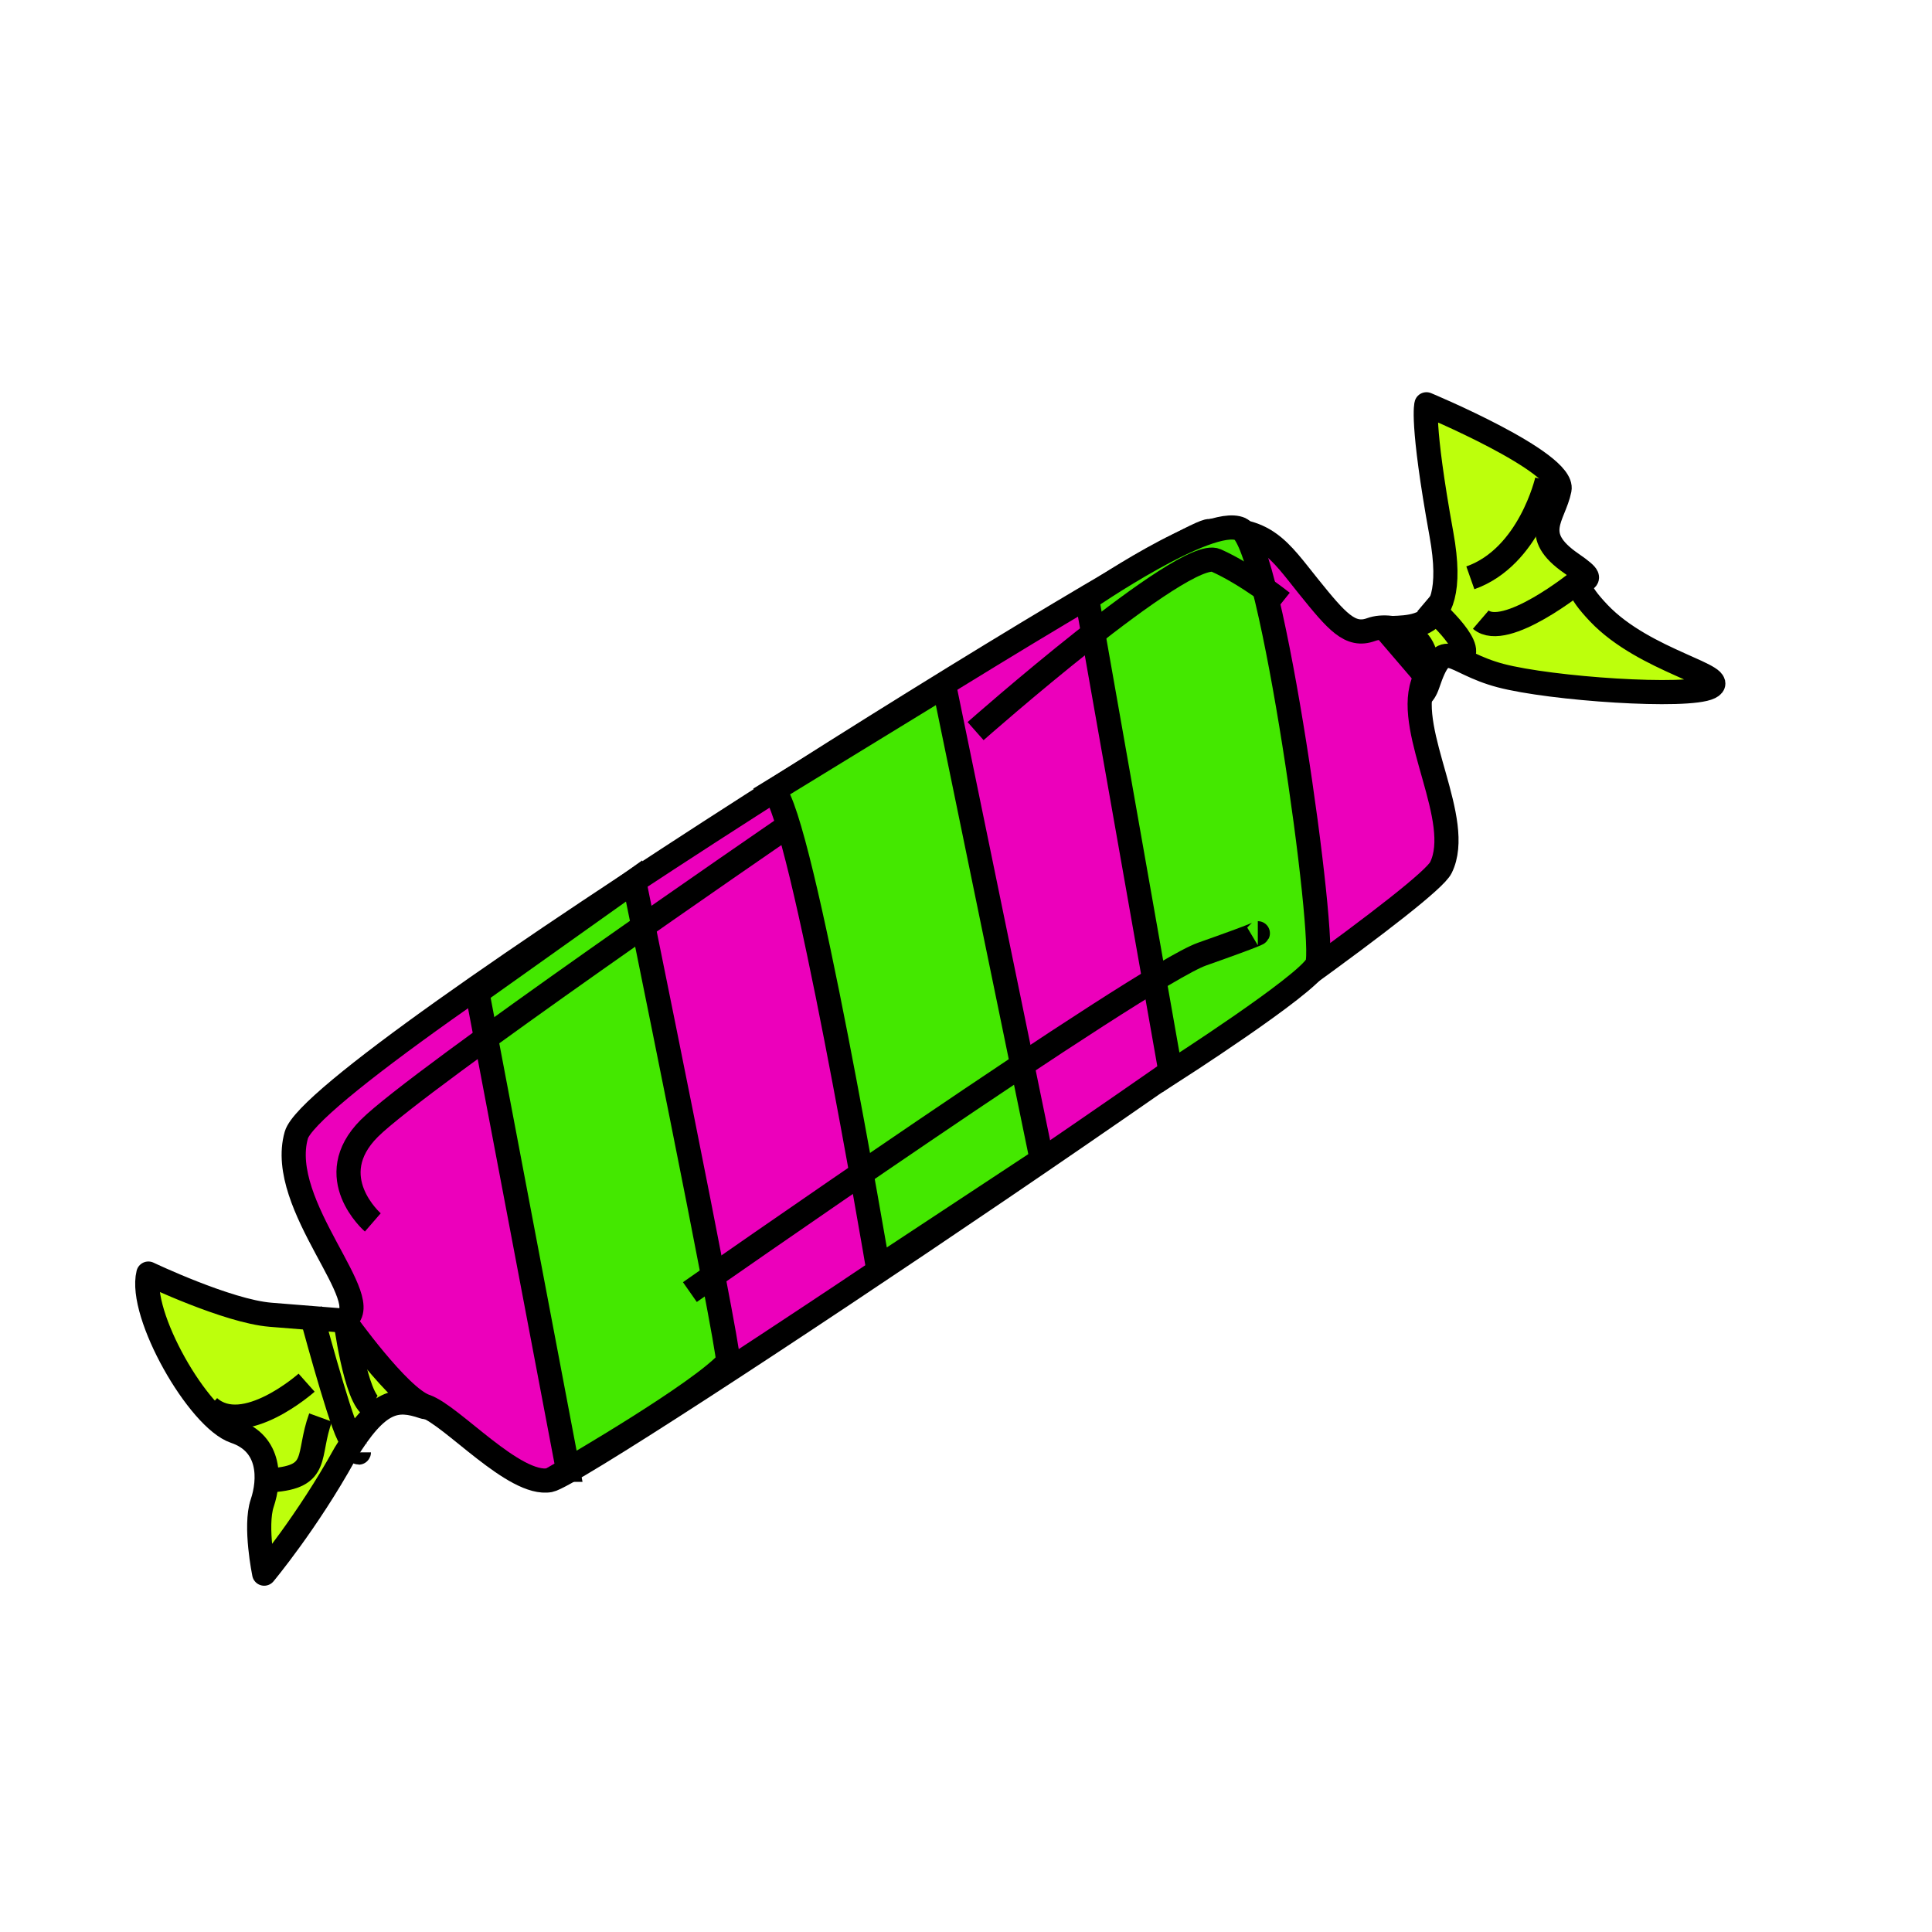
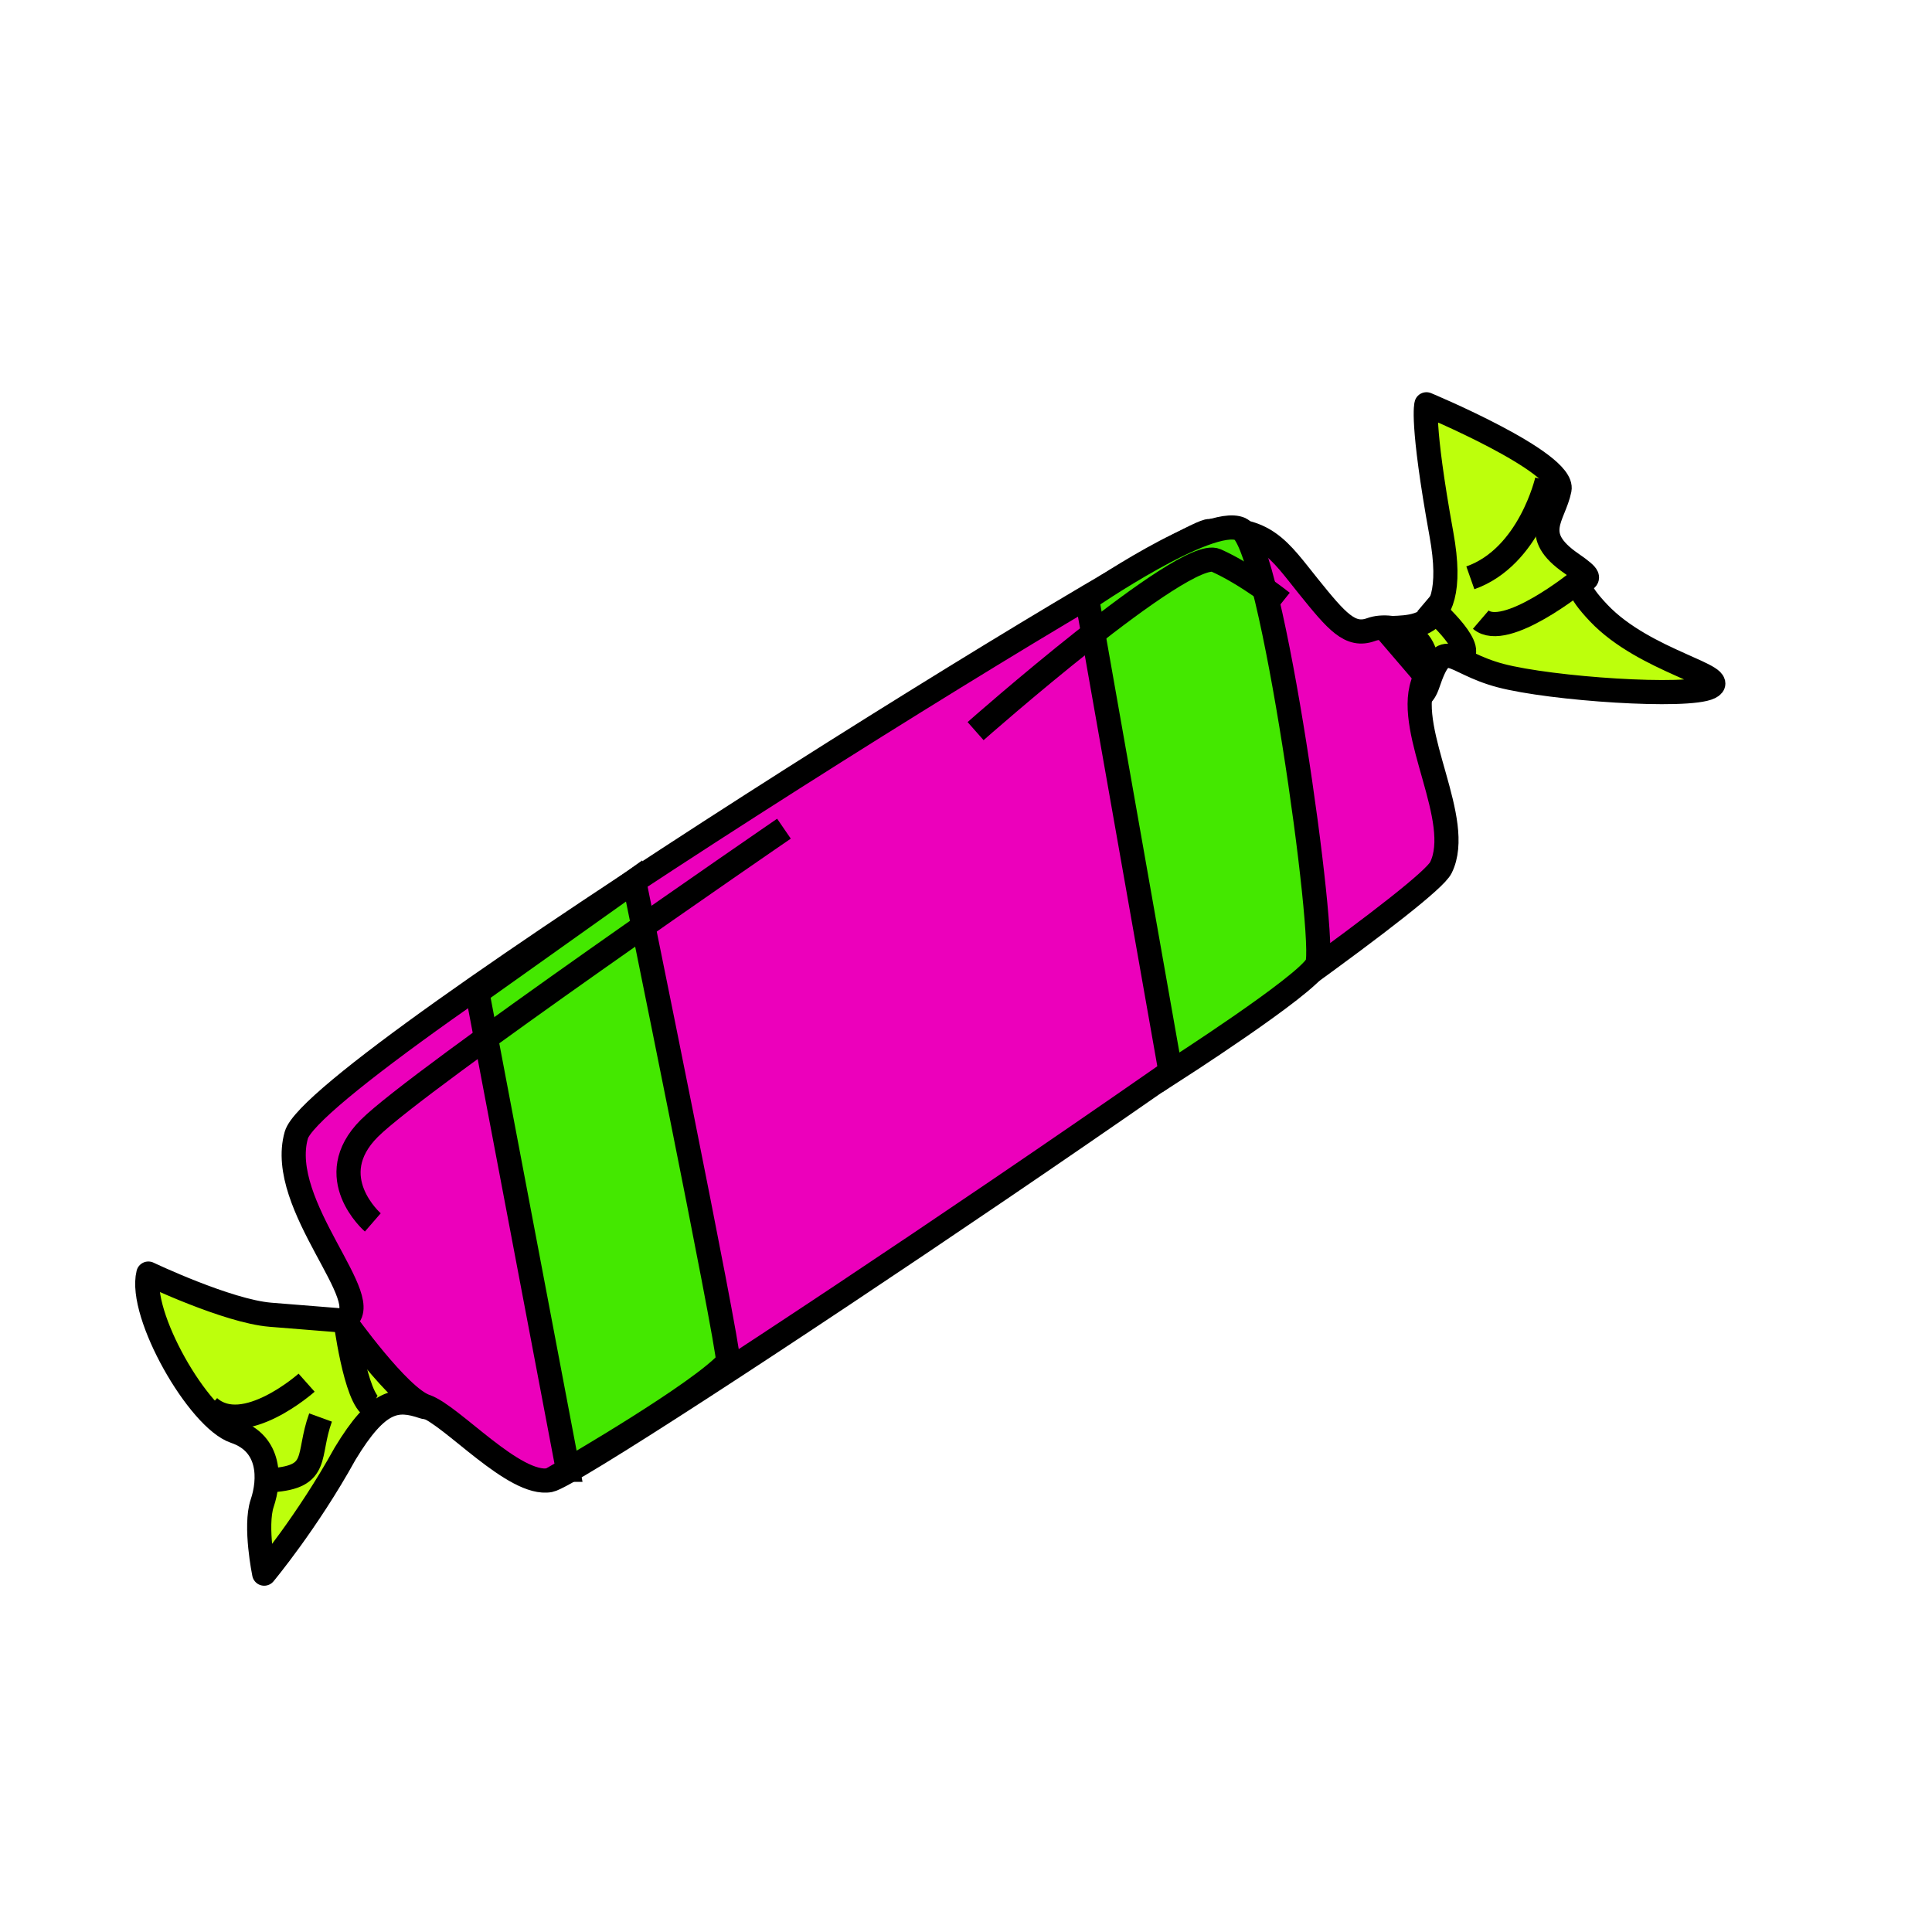
<svg xmlns="http://www.w3.org/2000/svg" width="106.667" height="106.667">
  <g>
    <title>Layer 1</title>
    <g id="g845">
      <path fill="#bdff0c" fill-rule="evenodd" stroke="#000000" stroke-width="1pt" stroke-linejoin="round" id="path844" d="m75.977,34.783c1.157,-0.422 4.742,0.989 3.606,-5.281c-1.136,-6.269 -0.828,-7.181 -0.828,-7.181c0,0 7.655,3.188 7.345,4.708c-0.309,1.52 -1.65,2.489 0.656,4.078c2.306,1.589 -1.034,0.058 1.512,2.742c2.546,2.685 7.349,3.491 6.131,4.096c-1.219,0.604 -8.76,0.093 -11.556,-0.646c-2.796,-0.739 -3.095,-2.261 -4.016,0.474c-0.921,2.734 -4.007,-2.568 -2.849,-2.99z" />
      <path fill="#bdff0c" fill-rule="evenodd" stroke="#000000" stroke-width="1pt" stroke-linejoin="round" id="path843" d="m8.191,70.315c0,0 4.373,2.082 6.745,2.273c2.372,0.19 3.953,0.317 3.953,0.317c1.95,-0.967 5.945,5.251 4.486,4.759c-1.458,-0.491 -2.493,-0.434 -4.327,2.602c-2.08,3.765 -4.462,6.616 -4.462,6.616c0,0 -0.539,-2.618 -0.109,-3.894c0.43,-1.276 0.497,-3.283 -1.508,-3.959c-2.005,-0.676 -5.332,-6.465 -4.778,-8.714z" />
      <path fill="#ec00bb" fill-rule="evenodd" stroke="#000000" stroke-width="1pt" stroke-linejoin="round" id="path825" d="m18.996,72.88c1.95,-0.967 -3.745,-6.319 -2.637,-10.208c1.108,-3.89 49.077,-33.597 50.415,-33.35c3.069,-0.329 3.891,1.101 5.466,3.053c1.575,1.952 2.303,2.806 3.46,2.384c1.157,-0.422 3.771,0.255 2.849,2.99c-0.921,2.734 2.29,7.54 1.004,10.152c-1.286,2.612 -47.251,33.461 -49.199,33.82c-1.948,0.359 -5.413,-3.59 -6.871,-4.081c-1.458,-0.491 -4.486,-4.759 -4.486,-4.759z" />
      <path fill="none" fill-rule="evenodd" stroke="black" stroke-width="1pt" fill-opacity="0.75" id="path826" d="m76.369,34.595c0,0 2.308,2.693 2.308,2.693" />
      <path fill="none" fill-rule="evenodd" stroke="black" stroke-width="1pt" fill-opacity="0.75" id="path827" d="m78.678,33.249c0,0 2.501,2.116 2.116,2.885" />
-       <path fill="none" fill-rule="evenodd" stroke="black" stroke-width="1pt" fill-opacity="0.75" id="path828" d="m17.121,72.299c0,0 1.539,5.771 2.116,6.925c0.577,1.154 0.577,0.962 0.577,0.962" />
      <path fill="none" fill-rule="evenodd" stroke="black" stroke-width="1pt" fill-opacity="0.75" id="path829" d="m19.044,72.684c0,0 0.577,4.617 1.539,5.002" />
-       <path fill="#44e800" fill-rule="evenodd" stroke="black" stroke-width="1pt" id="path841" d="m42.705,43.637l9.426,-5.771l5.386,26.162l-9.041,5.963c0,0 -4.232,-25.008 -5.771,-26.354z" />
      <path fill="#44e800" fill-rule="evenodd" stroke="black" stroke-width="1pt" id="path840" d="m31.356,81.148l-5.002,-26.354l8.656,-6.156c0,0 5.194,25.392 5.194,26.547c-1.539,1.731 -8.849,5.963 -8.849,5.963z" />
      <path fill="none" fill-rule="evenodd" stroke="black" stroke-width="1pt" fill-opacity="0.75" id="path830" d="m20.583,67.49c0,0 -2.885,-2.501 -0.192,-5.194c2.693,-2.693 22.892,-16.544 22.892,-16.544" />
      <path fill="#44e800" fill-rule="evenodd" stroke="black" stroke-width="1pt" id="path839" d="m64.635,59.218l-4.617,-26.162c0,0 6.733,-4.617 8.464,-3.847c1.731,0.769 4.809,22.892 4.232,24.046c-0.577,1.154 -8.079,5.963 -8.079,5.963z" />
      <path fill="none" fill-rule="evenodd" stroke="black" stroke-width="1pt" fill-opacity="0.75" id="path831" d="m53.863,40.366c0,0 11.542,-10.195 13.273,-9.426c1.731,0.769 3.655,2.308 3.655,2.308" />
-       <path fill="none" fill-rule="evenodd" stroke="black" stroke-width="1pt" fill-opacity="0.75" id="path832" d="m38.089,71.337c0,0 25.008,-17.505 28.278,-18.66c3.27,-1.154 3.078,-1.154 3.078,-1.154" />
      <path fill="none" fill-rule="evenodd" stroke="black" stroke-width="1pt" fill-opacity="0.75" id="path834" d="m85.411,26.516c0,0 -0.962,4.232 -4.232,5.386" />
      <path fill="none" fill-rule="evenodd" stroke="black" stroke-width="1pt" fill-opacity="0.75" id="path835" d="m87.142,32.095c0,0 -4.04,3.27 -5.386,2.116" />
      <path fill="none" fill-rule="evenodd" stroke="black" stroke-width="1pt" fill-opacity="0.75" id="path836" d="m11.542,77.686c1.924,1.731 5.386,-1.347 5.386,-1.347" />
      <path fill="none" fill-rule="evenodd" stroke="black" stroke-width="1pt" fill-opacity="0.75" id="path837" d="m15.005,81.725c2.693,-0.192 1.924,-1.347 2.693,-3.463" />
    </g>
  </g>
</svg>